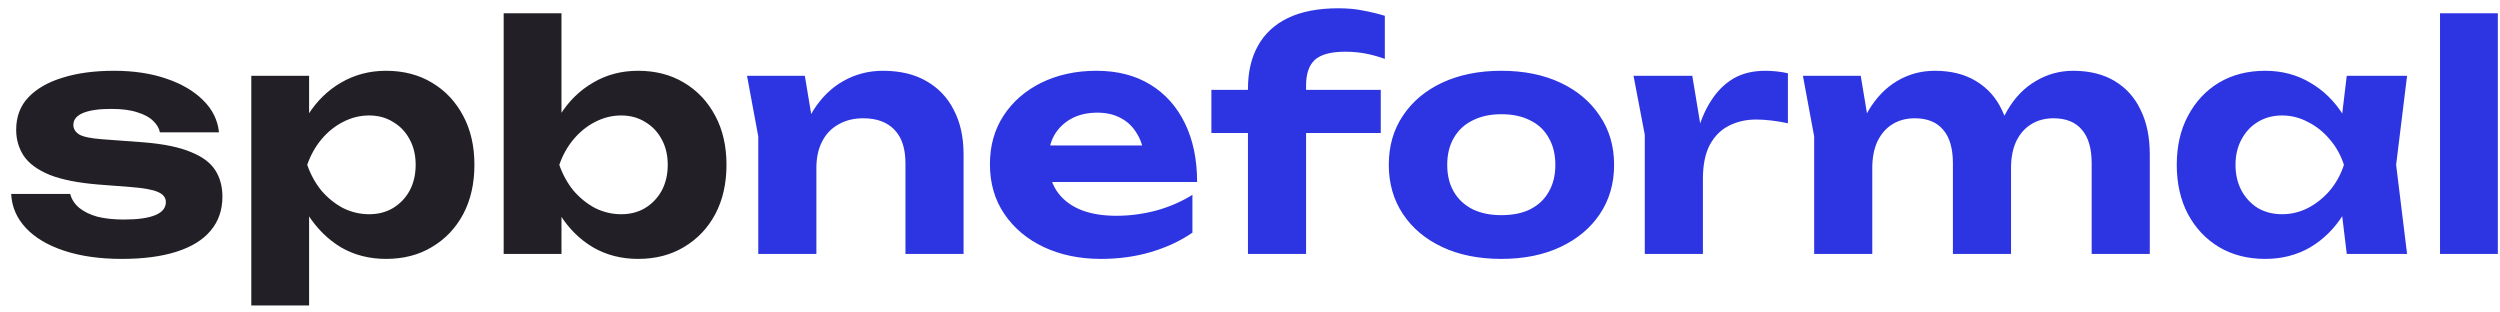
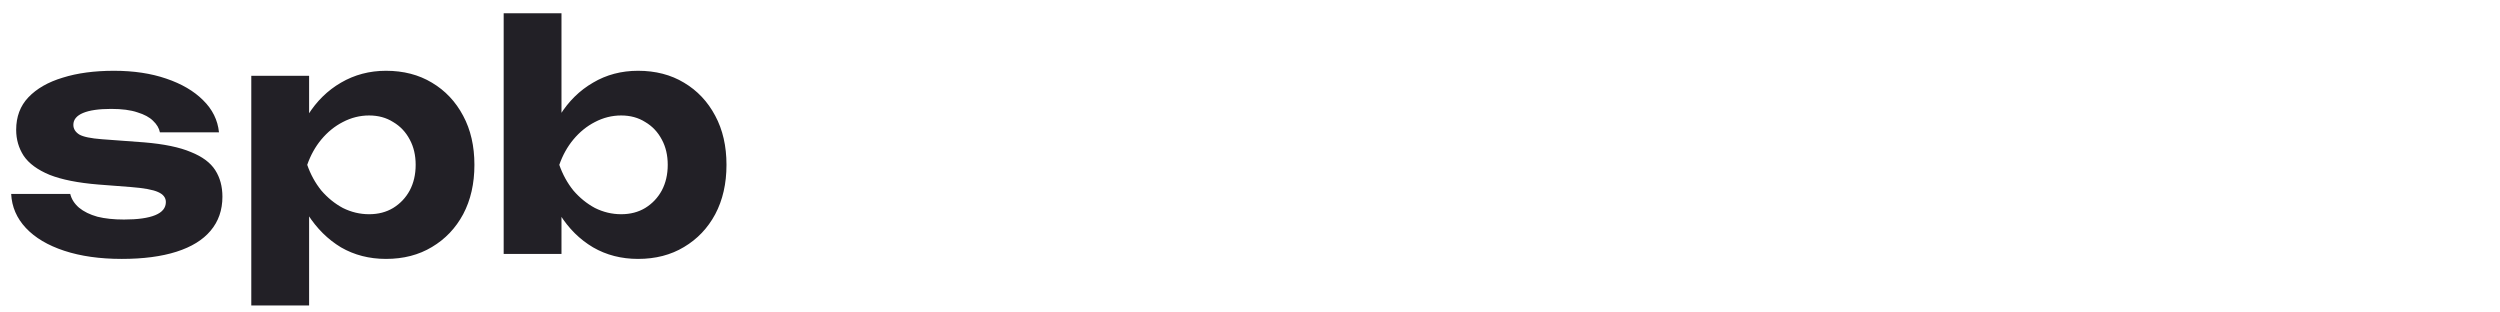
<svg xmlns="http://www.w3.org/2000/svg" width="128" height="16" viewBox="0 0 128 16" fill="none">
  <path d="M11.388 10.072C11.388 10.755 11.186 11.336 10.78 11.816C10.386 12.285 9.804 12.643 9.036 12.888C8.268 13.133 7.335 13.256 6.236 13.256C5.116 13.256 4.135 13.117 3.292 12.84C2.45 12.563 1.794 12.173 1.324 11.672C0.855 11.171 0.604 10.589 0.572 9.928H3.596C3.66 10.195 3.81 10.429 4.044 10.632C4.29 10.835 4.604 10.989 4.988 11.096C5.372 11.192 5.826 11.24 6.348 11.24C7.052 11.24 7.586 11.165 7.948 11.016C8.311 10.867 8.492 10.643 8.492 10.344C8.492 10.12 8.359 9.949 8.092 9.832C7.836 9.715 7.372 9.629 6.7 9.576L5.036 9.448C3.991 9.363 3.159 9.197 2.54 8.952C1.922 8.696 1.479 8.371 1.212 7.976C0.956 7.581 0.828 7.139 0.828 6.648C0.828 5.976 1.036 5.421 1.452 4.984C1.879 4.536 2.466 4.2 3.212 3.976C3.959 3.741 4.834 3.624 5.836 3.624C6.839 3.624 7.73 3.757 8.508 4.024C9.298 4.291 9.927 4.659 10.396 5.128C10.876 5.597 11.148 6.147 11.212 6.776H8.188C8.146 6.563 8.028 6.365 7.836 6.184C7.655 6.003 7.388 5.859 7.036 5.752C6.695 5.635 6.247 5.576 5.692 5.576C5.063 5.576 4.583 5.645 4.252 5.784C3.922 5.923 3.756 6.125 3.756 6.392C3.756 6.595 3.858 6.76 4.06 6.888C4.263 7.005 4.647 7.085 5.212 7.128L7.372 7.288C8.396 7.373 9.196 7.539 9.772 7.784C10.359 8.019 10.775 8.328 11.02 8.712C11.266 9.096 11.388 9.549 11.388 10.072ZM12.866 3.88H15.826V6.632L15.714 7.016V9.384L15.826 10.088V15.64H12.866V3.88ZM14.85 8.44C15.01 7.459 15.314 6.611 15.762 5.896C16.21 5.181 16.776 4.627 17.458 4.232C18.152 3.827 18.92 3.624 19.762 3.624C20.658 3.624 21.442 3.827 22.114 4.232C22.797 4.637 23.33 5.203 23.714 5.928C24.098 6.643 24.29 7.48 24.29 8.44C24.29 9.4 24.098 10.243 23.714 10.968C23.33 11.683 22.797 12.243 22.114 12.648C21.442 13.053 20.658 13.256 19.762 13.256C18.909 13.256 18.141 13.059 17.458 12.664C16.786 12.259 16.221 11.699 15.762 10.984C15.314 10.259 15.01 9.411 14.85 8.44ZM21.282 8.44C21.282 7.949 21.181 7.517 20.978 7.144C20.776 6.76 20.493 6.461 20.13 6.248C19.778 6.024 19.368 5.912 18.898 5.912C18.429 5.912 17.981 6.024 17.554 6.248C17.138 6.461 16.77 6.76 16.45 7.144C16.141 7.517 15.901 7.949 15.73 8.44C15.901 8.931 16.141 9.368 16.45 9.752C16.77 10.125 17.138 10.424 17.554 10.648C17.981 10.861 18.429 10.968 18.898 10.968C19.368 10.968 19.778 10.861 20.13 10.648C20.493 10.424 20.776 10.125 20.978 9.752C21.181 9.368 21.282 8.931 21.282 8.44ZM25.788 0.68H28.748V6.648L28.348 7.432V9.576L28.748 10.344V13H25.788V0.68ZM27.756 8.44C27.916 7.459 28.22 6.611 28.668 5.896C29.116 5.181 29.681 4.627 30.364 4.232C31.047 3.827 31.815 3.624 32.668 3.624C33.564 3.624 34.348 3.827 35.02 4.232C35.703 4.637 36.236 5.203 36.62 5.928C37.004 6.643 37.196 7.48 37.196 8.44C37.196 9.4 37.004 10.243 36.62 10.968C36.236 11.683 35.703 12.243 35.02 12.648C34.348 13.053 33.564 13.256 32.668 13.256C31.815 13.256 31.047 13.059 30.364 12.664C29.681 12.259 29.116 11.699 28.668 10.984C28.22 10.259 27.916 9.411 27.756 8.44ZM34.188 8.44C34.188 7.949 34.087 7.517 33.884 7.144C33.681 6.76 33.399 6.461 33.036 6.248C32.684 6.024 32.273 5.912 31.804 5.912C31.335 5.912 30.887 6.024 30.46 6.248C30.044 6.461 29.676 6.76 29.356 7.144C29.047 7.517 28.807 7.949 28.636 8.44C28.807 8.931 29.047 9.368 29.356 9.752C29.676 10.125 30.044 10.424 30.46 10.648C30.887 10.861 31.335 10.968 31.804 10.968C32.273 10.968 32.684 10.861 33.036 10.648C33.399 10.424 33.681 10.125 33.884 9.752C34.087 9.368 34.188 8.931 34.188 8.44Z" fill="#222026" />
-   <path d="M38.247 3.88H41.207L41.799 7.432V13H38.823V6.984L38.247 3.88ZM45.207 3.624C46.081 3.624 46.823 3.8 47.431 4.152C48.049 4.504 48.519 5 48.839 5.64C49.169 6.269 49.335 7.027 49.335 7.912V13H46.359V8.36C46.359 7.603 46.172 7.032 45.799 6.648C45.425 6.253 44.892 6.056 44.199 6.056C43.708 6.056 43.281 6.163 42.919 6.376C42.556 6.579 42.279 6.872 42.087 7.256C41.895 7.629 41.799 8.077 41.799 8.6L40.855 8.104C40.972 7.133 41.233 6.317 41.639 5.656C42.055 4.995 42.567 4.493 43.175 4.152C43.793 3.8 44.471 3.624 45.207 3.624ZM56.364 13.256C55.276 13.256 54.3 13.053 53.436 12.648C52.583 12.243 51.91 11.677 51.42 10.952C50.929 10.227 50.684 9.379 50.684 8.408C50.684 7.459 50.919 6.627 51.388 5.912C51.857 5.197 52.502 4.637 53.324 4.232C54.156 3.827 55.094 3.624 56.14 3.624C57.206 3.624 58.124 3.859 58.892 4.328C59.66 4.797 60.252 5.459 60.668 6.312C61.084 7.165 61.292 8.168 61.292 9.32H53.068V7.448H59.66L58.588 8.12C58.556 7.619 58.433 7.197 58.22 6.856C58.017 6.504 57.745 6.237 57.404 6.056C57.062 5.864 56.657 5.768 56.188 5.768C55.676 5.768 55.233 5.869 54.86 6.072C54.486 6.275 54.193 6.557 53.98 6.92C53.777 7.283 53.676 7.704 53.676 8.184C53.676 8.792 53.809 9.309 54.076 9.736C54.353 10.163 54.748 10.488 55.26 10.712C55.782 10.936 56.417 11.048 57.164 11.048C57.846 11.048 58.529 10.957 59.212 10.776C59.895 10.584 60.508 10.317 61.052 9.976V11.912C60.433 12.339 59.724 12.669 58.924 12.904C58.135 13.139 57.281 13.256 56.364 13.256ZM68.871 2.648C68.146 2.648 67.629 2.787 67.32 3.064C67.021 3.341 66.871 3.779 66.871 4.376V13H63.895V4.552C63.895 3.688 64.066 2.952 64.407 2.344C64.749 1.725 65.261 1.251 65.944 0.92C66.637 0.589 67.496 0.424 68.519 0.424C68.989 0.424 69.405 0.461 69.767 0.536C70.13 0.6 70.509 0.691 70.903 0.808V3.016C70.584 2.899 70.258 2.808 69.927 2.744C69.597 2.68 69.245 2.648 68.871 2.648ZM62.023 6.808V4.6H70.695V6.808H62.023ZM76.866 13.256C75.714 13.256 74.706 13.053 73.842 12.648C72.978 12.243 72.306 11.677 71.826 10.952C71.346 10.227 71.106 9.389 71.106 8.44C71.106 7.48 71.346 6.643 71.826 5.928C72.306 5.203 72.978 4.637 73.842 4.232C74.716 3.827 75.724 3.624 76.866 3.624C78.018 3.624 79.026 3.827 79.89 4.232C80.754 4.637 81.426 5.203 81.906 5.928C82.396 6.643 82.642 7.48 82.642 8.44C82.642 9.4 82.396 10.243 81.906 10.968C81.426 11.683 80.754 12.243 79.89 12.648C79.026 13.053 78.018 13.256 76.866 13.256ZM76.866 11.016C77.452 11.016 77.948 10.915 78.354 10.712C78.77 10.499 79.084 10.2 79.298 9.816C79.522 9.432 79.634 8.973 79.634 8.44C79.634 7.907 79.522 7.448 79.298 7.064C79.084 6.669 78.77 6.371 78.354 6.168C77.948 5.955 77.452 5.848 76.866 5.848C76.3 5.848 75.81 5.955 75.394 6.168C74.978 6.371 74.658 6.669 74.434 7.064C74.21 7.448 74.098 7.907 74.098 8.44C74.098 8.973 74.21 9.432 74.434 9.816C74.658 10.2 74.978 10.499 75.394 10.712C75.81 10.915 76.3 11.016 76.866 11.016ZM83.637 3.88H86.645L87.189 7.16V13H84.213V6.904L83.637 3.88ZM91.541 3.752V6.312C91.253 6.248 90.965 6.2 90.677 6.168C90.4 6.136 90.144 6.12 89.909 6.12C89.397 6.12 88.933 6.227 88.517 6.44C88.112 6.643 87.787 6.968 87.541 7.416C87.307 7.864 87.189 8.445 87.189 9.16L86.597 8.424C86.672 7.773 86.795 7.16 86.965 6.584C87.136 6.008 87.371 5.501 87.669 5.064C87.968 4.616 88.336 4.264 88.773 4.008C89.221 3.752 89.76 3.624 90.389 3.624C90.571 3.624 90.763 3.635 90.965 3.656C91.168 3.677 91.36 3.709 91.541 3.752ZM92.309 3.88H95.269L95.861 7.432V13H92.885V6.984L92.309 3.88ZM99.061 3.624C99.893 3.624 100.597 3.8 101.173 4.152C101.76 4.504 102.203 5 102.501 5.64C102.811 6.269 102.965 7.027 102.965 7.912V13H99.989V8.36C99.989 7.603 99.824 7.032 99.493 6.648C99.163 6.253 98.677 6.056 98.037 6.056C97.589 6.056 97.2 6.163 96.869 6.376C96.549 6.579 96.299 6.872 96.117 7.256C95.947 7.629 95.861 8.077 95.861 8.6L94.917 8.104C95.035 7.133 95.285 6.317 95.669 5.656C96.064 4.995 96.549 4.493 97.125 4.152C97.712 3.8 98.357 3.624 99.061 3.624ZM106.149 3.624C106.981 3.624 107.691 3.8 108.277 4.152C108.864 4.504 109.307 5 109.605 5.64C109.915 6.269 110.069 7.027 110.069 7.912V13H107.093V8.36C107.093 7.603 106.928 7.032 106.597 6.648C106.267 6.253 105.781 6.056 105.141 6.056C104.693 6.056 104.304 6.163 103.973 6.376C103.653 6.579 103.403 6.872 103.221 7.256C103.051 7.629 102.965 8.077 102.965 8.6L102.021 8.104C102.139 7.133 102.389 6.317 102.773 5.656C103.157 4.995 103.643 4.493 104.229 4.152C104.816 3.8 105.456 3.624 106.149 3.624ZM120.154 13L119.754 9.688L120.186 8.44L119.754 7.208L120.154 3.88H123.242L122.682 8.44L123.242 13H120.154ZM120.89 8.44C120.73 9.411 120.426 10.259 119.978 10.984C119.53 11.699 118.965 12.259 118.282 12.664C117.6 13.059 116.832 13.256 115.978 13.256C115.082 13.256 114.293 13.053 113.61 12.648C112.938 12.243 112.41 11.683 112.026 10.968C111.642 10.243 111.45 9.4 111.45 8.44C111.45 7.48 111.642 6.643 112.026 5.928C112.41 5.203 112.938 4.637 113.61 4.232C114.293 3.827 115.082 3.624 115.978 3.624C116.832 3.624 117.6 3.827 118.282 4.232C118.965 4.627 119.53 5.181 119.978 5.896C120.437 6.611 120.741 7.459 120.89 8.44ZM114.458 8.44C114.458 8.931 114.56 9.368 114.762 9.752C114.965 10.125 115.242 10.424 115.594 10.648C115.957 10.861 116.373 10.968 116.842 10.968C117.312 10.968 117.754 10.861 118.17 10.648C118.597 10.424 118.97 10.125 119.29 9.752C119.61 9.368 119.85 8.931 120.01 8.44C119.85 7.949 119.61 7.517 119.29 7.144C118.97 6.76 118.597 6.461 118.17 6.248C117.754 6.024 117.312 5.912 116.842 5.912C116.373 5.912 115.957 6.024 115.594 6.248C115.242 6.461 114.965 6.76 114.762 7.144C114.56 7.517 114.458 7.949 114.458 8.44ZM124.929 0.68H127.889V13H124.929V0.68Z" fill="#2D35E2" />
</svg>